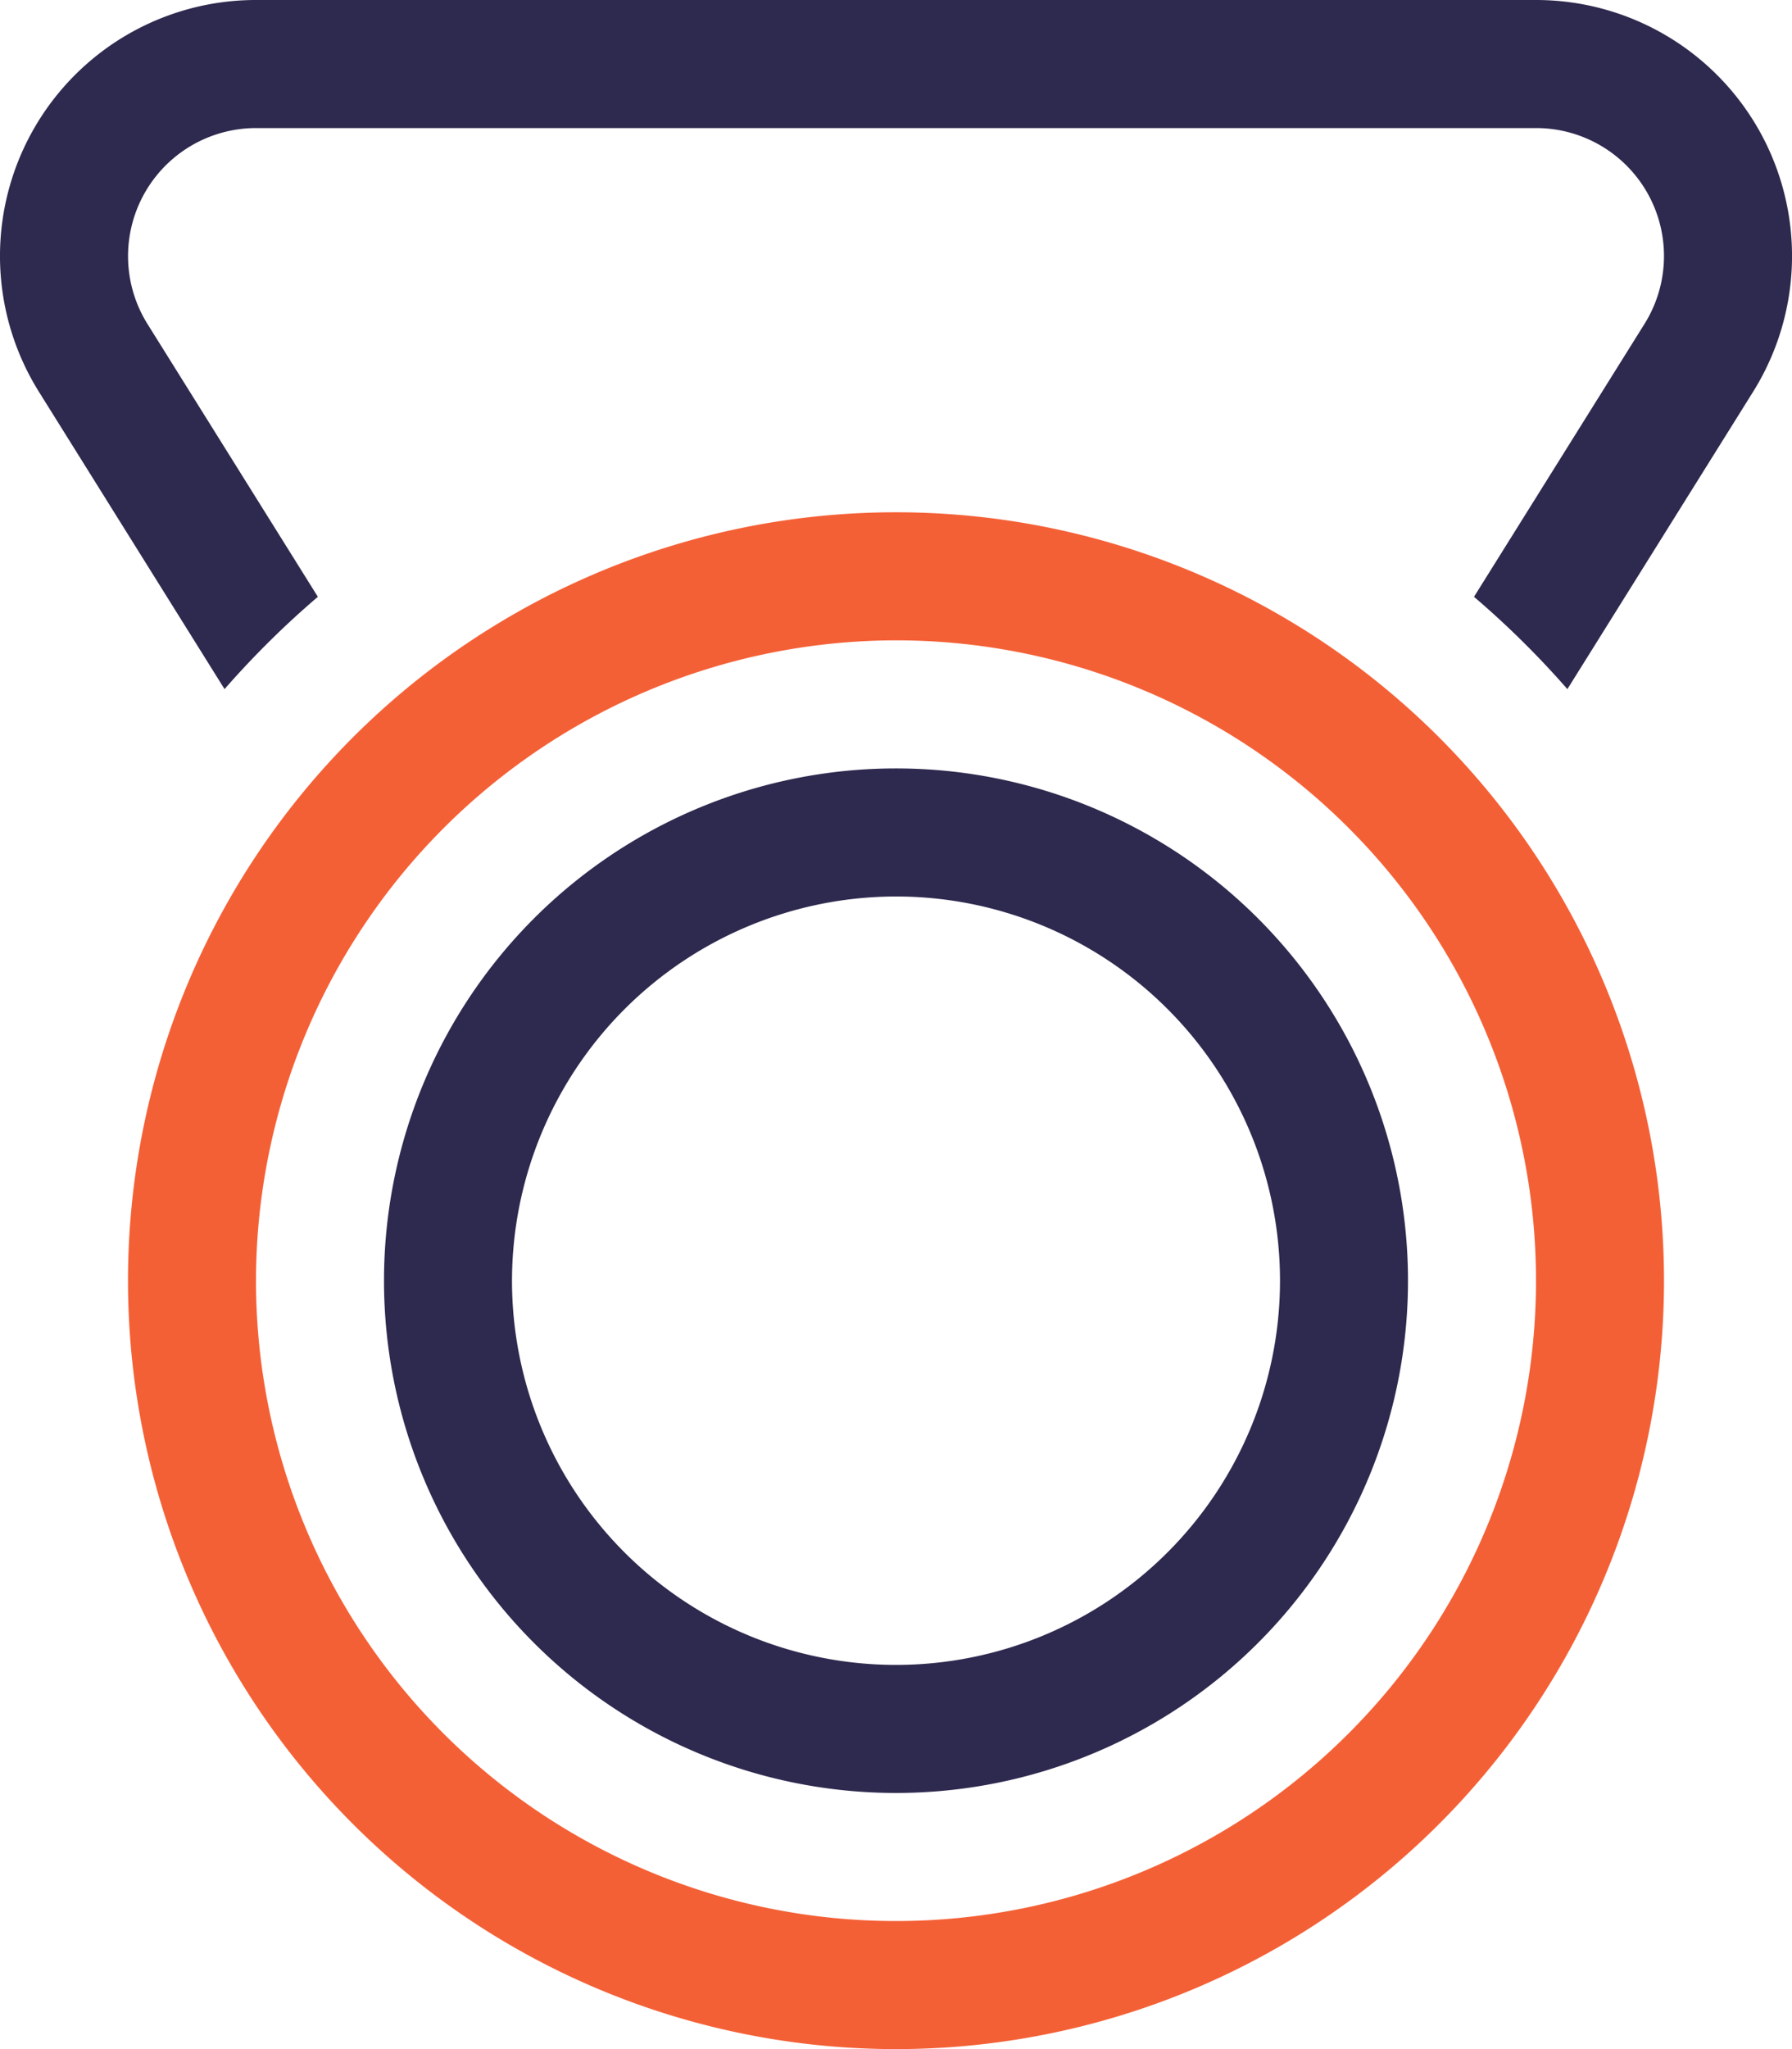
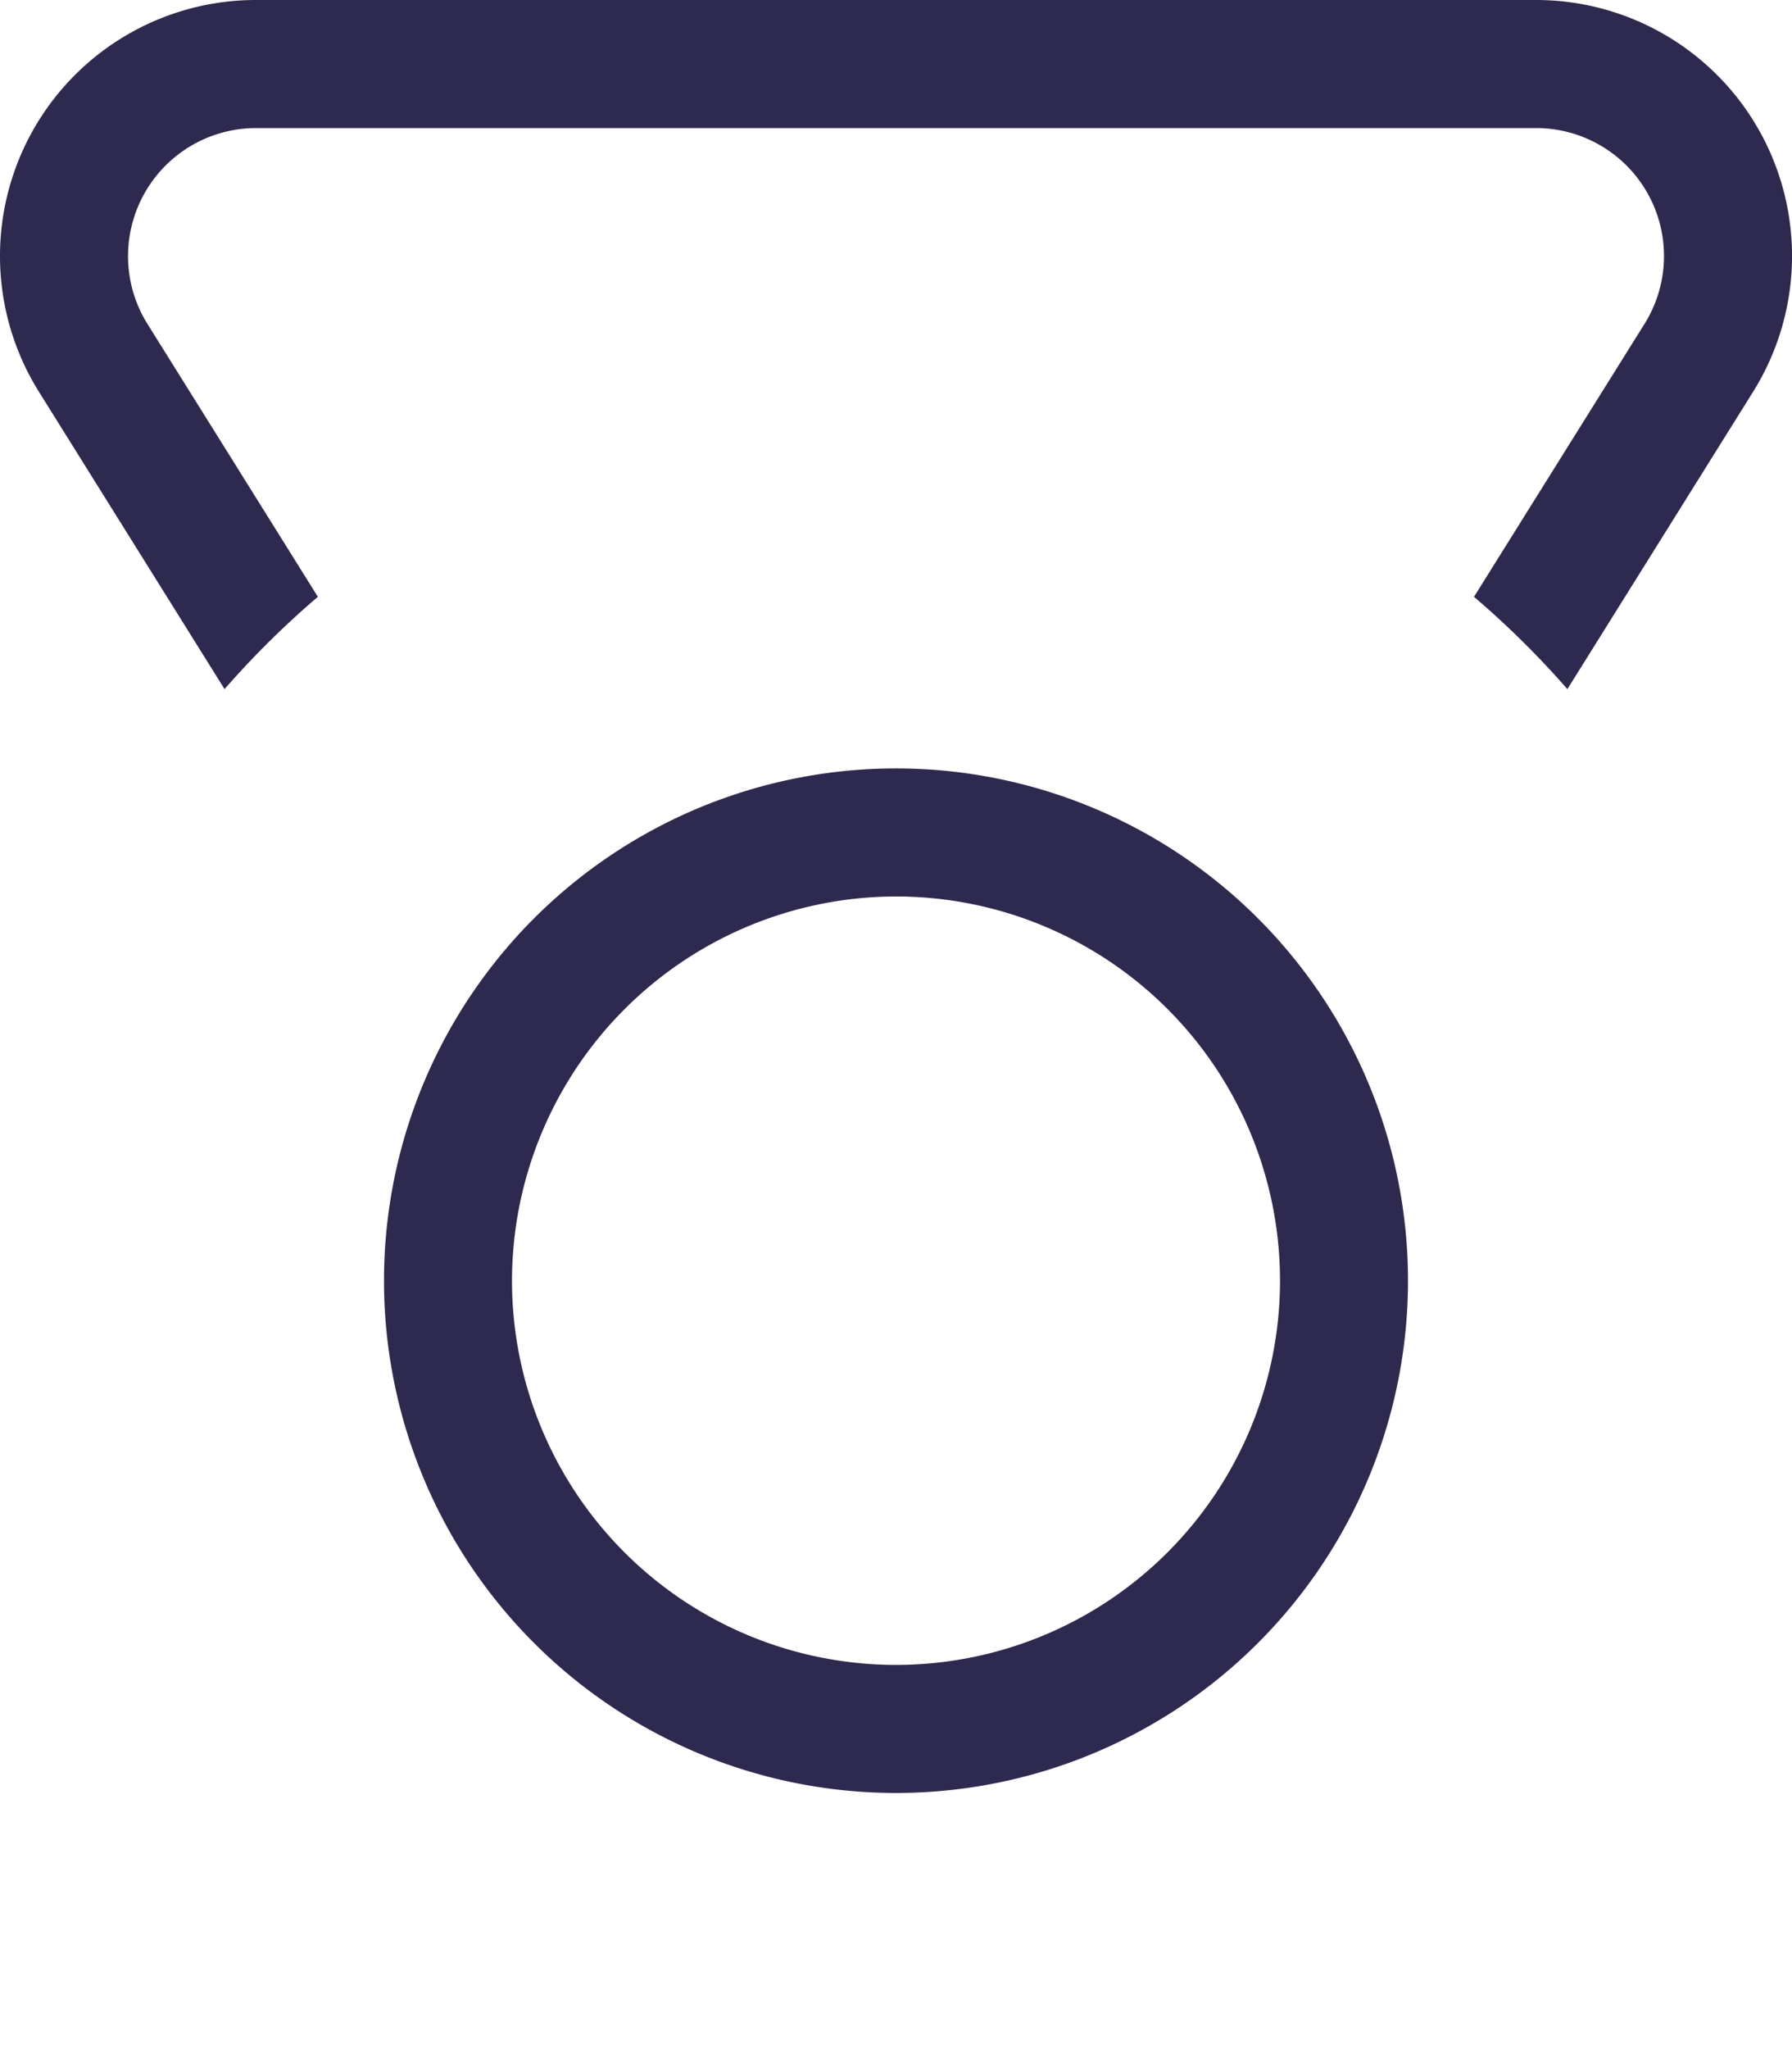
<svg xmlns="http://www.w3.org/2000/svg" width="112" height="128" viewBox="0 0 112 128">
  <g transform="translate(-8)">
    <path d="M118,8.242A16,16,0,0,0,104,0H24A15.994,15.994,0,0,0,10.434,24.476l11.6,18.57a56.492,56.492,0,0,1,5.832-5.766L17.215,20.234A8,8,0,0,1,24,8h80a7.993,7.993,0,0,1,6.781,12.234L100.125,37.281a56.431,56.431,0,0,1,5.836,5.766l11.605-18.57A16,16,0,0,0,118,8.242Z" fill="#2e294e" />
    <path d="M64,56A24,24,0,1,1,40,80,24.027,24.027,0,0,1,64,56m0-8A32,32,0,1,0,96,80,32,32,0,0,0,64,48Z" fill="#2e294e" />
-     <path d="M64,40A40,40,0,1,1,24,80,40.047,40.047,0,0,1,64,40m0-8a48,48,0,1,0,48,48A48,48,0,0,0,64,32Z" fill="#f46036" />
  </g>
</svg>